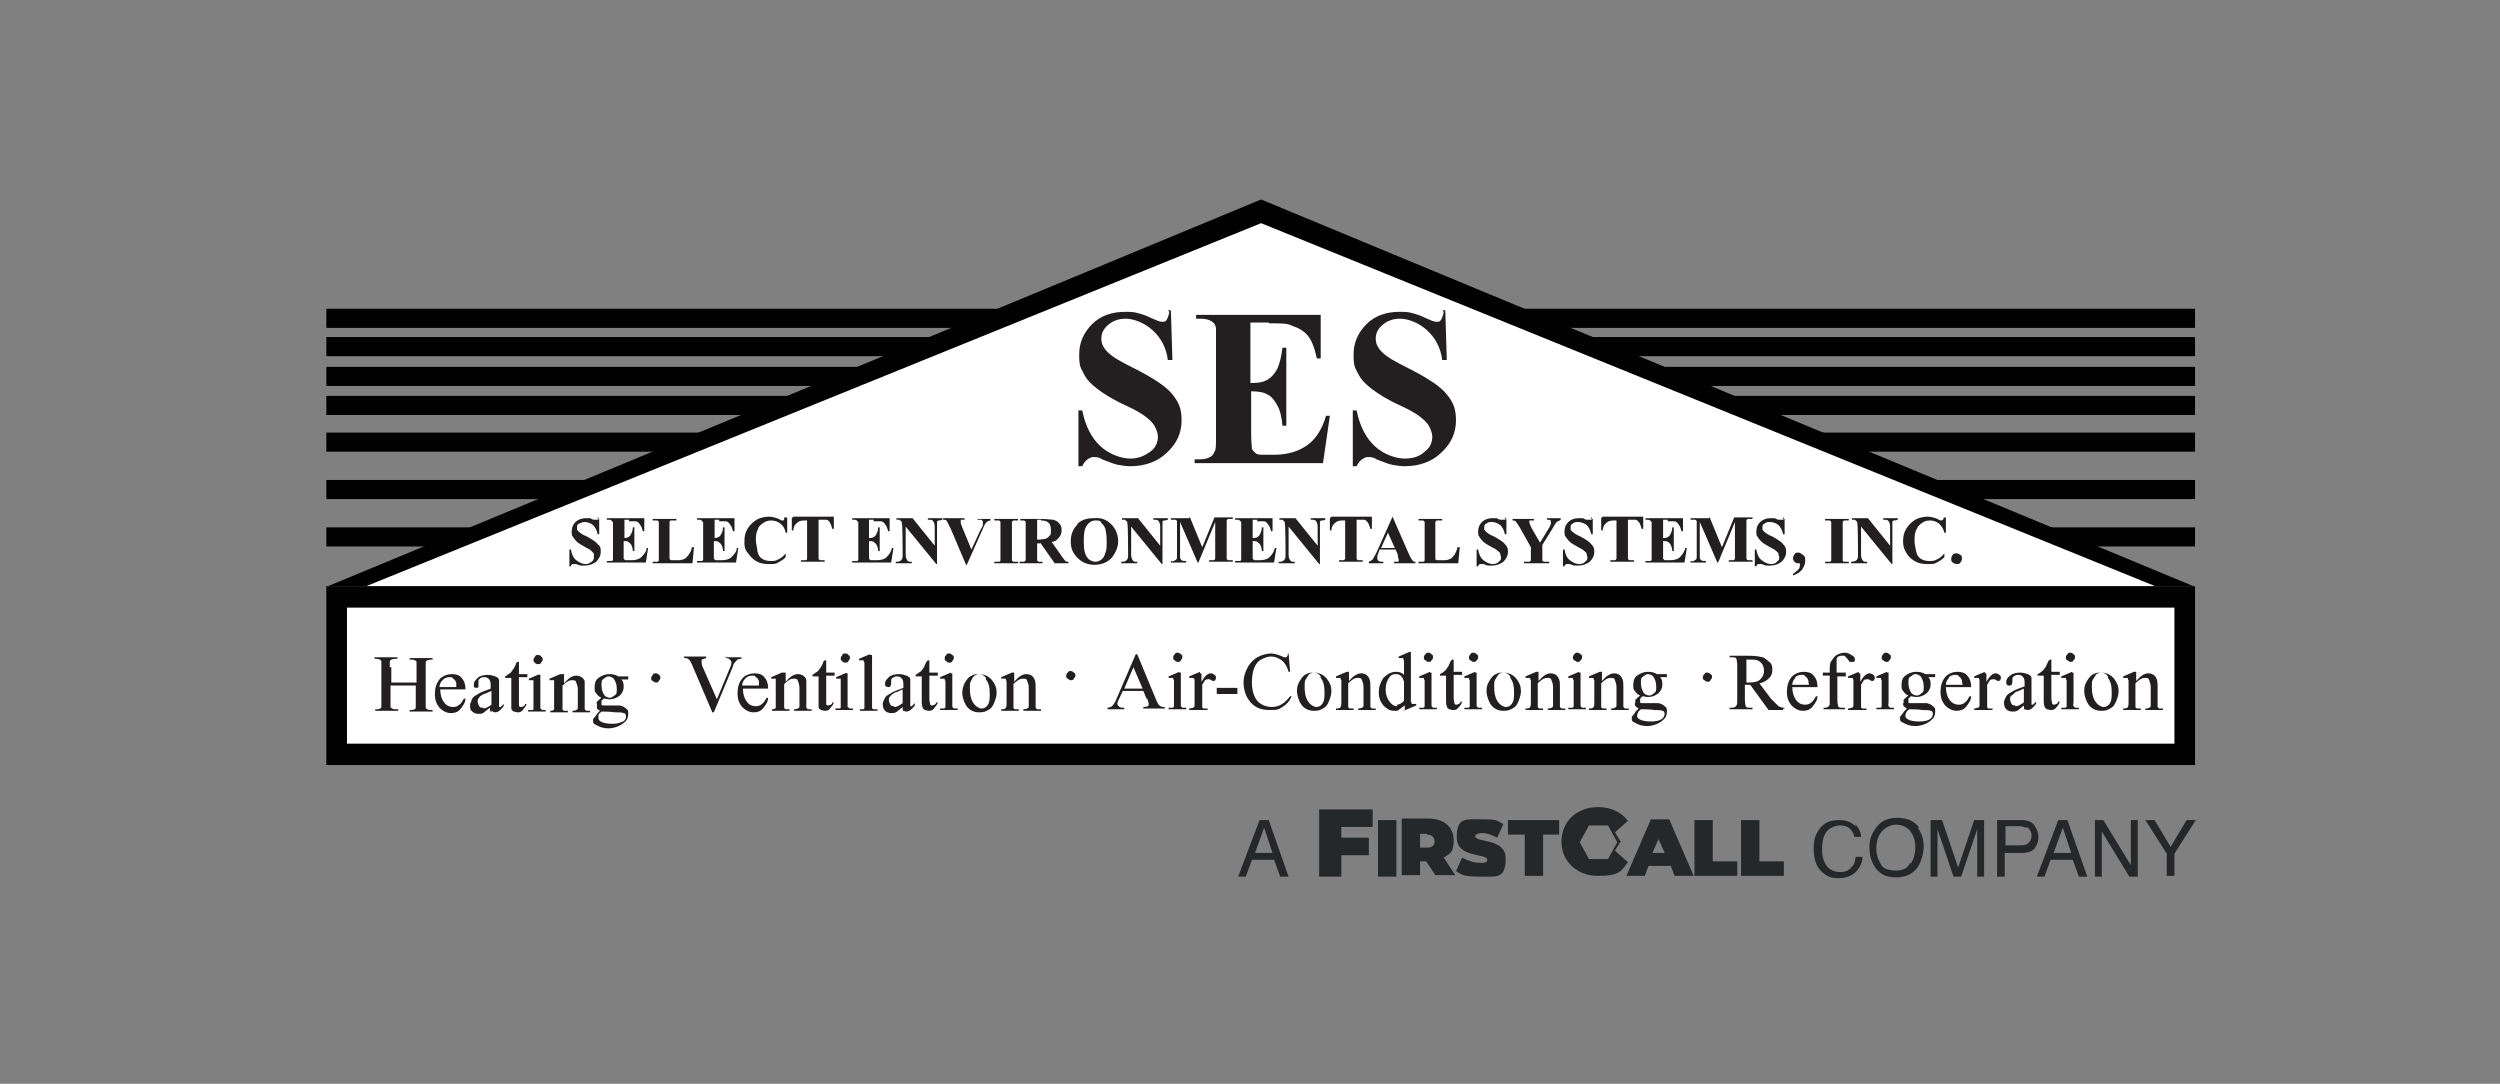
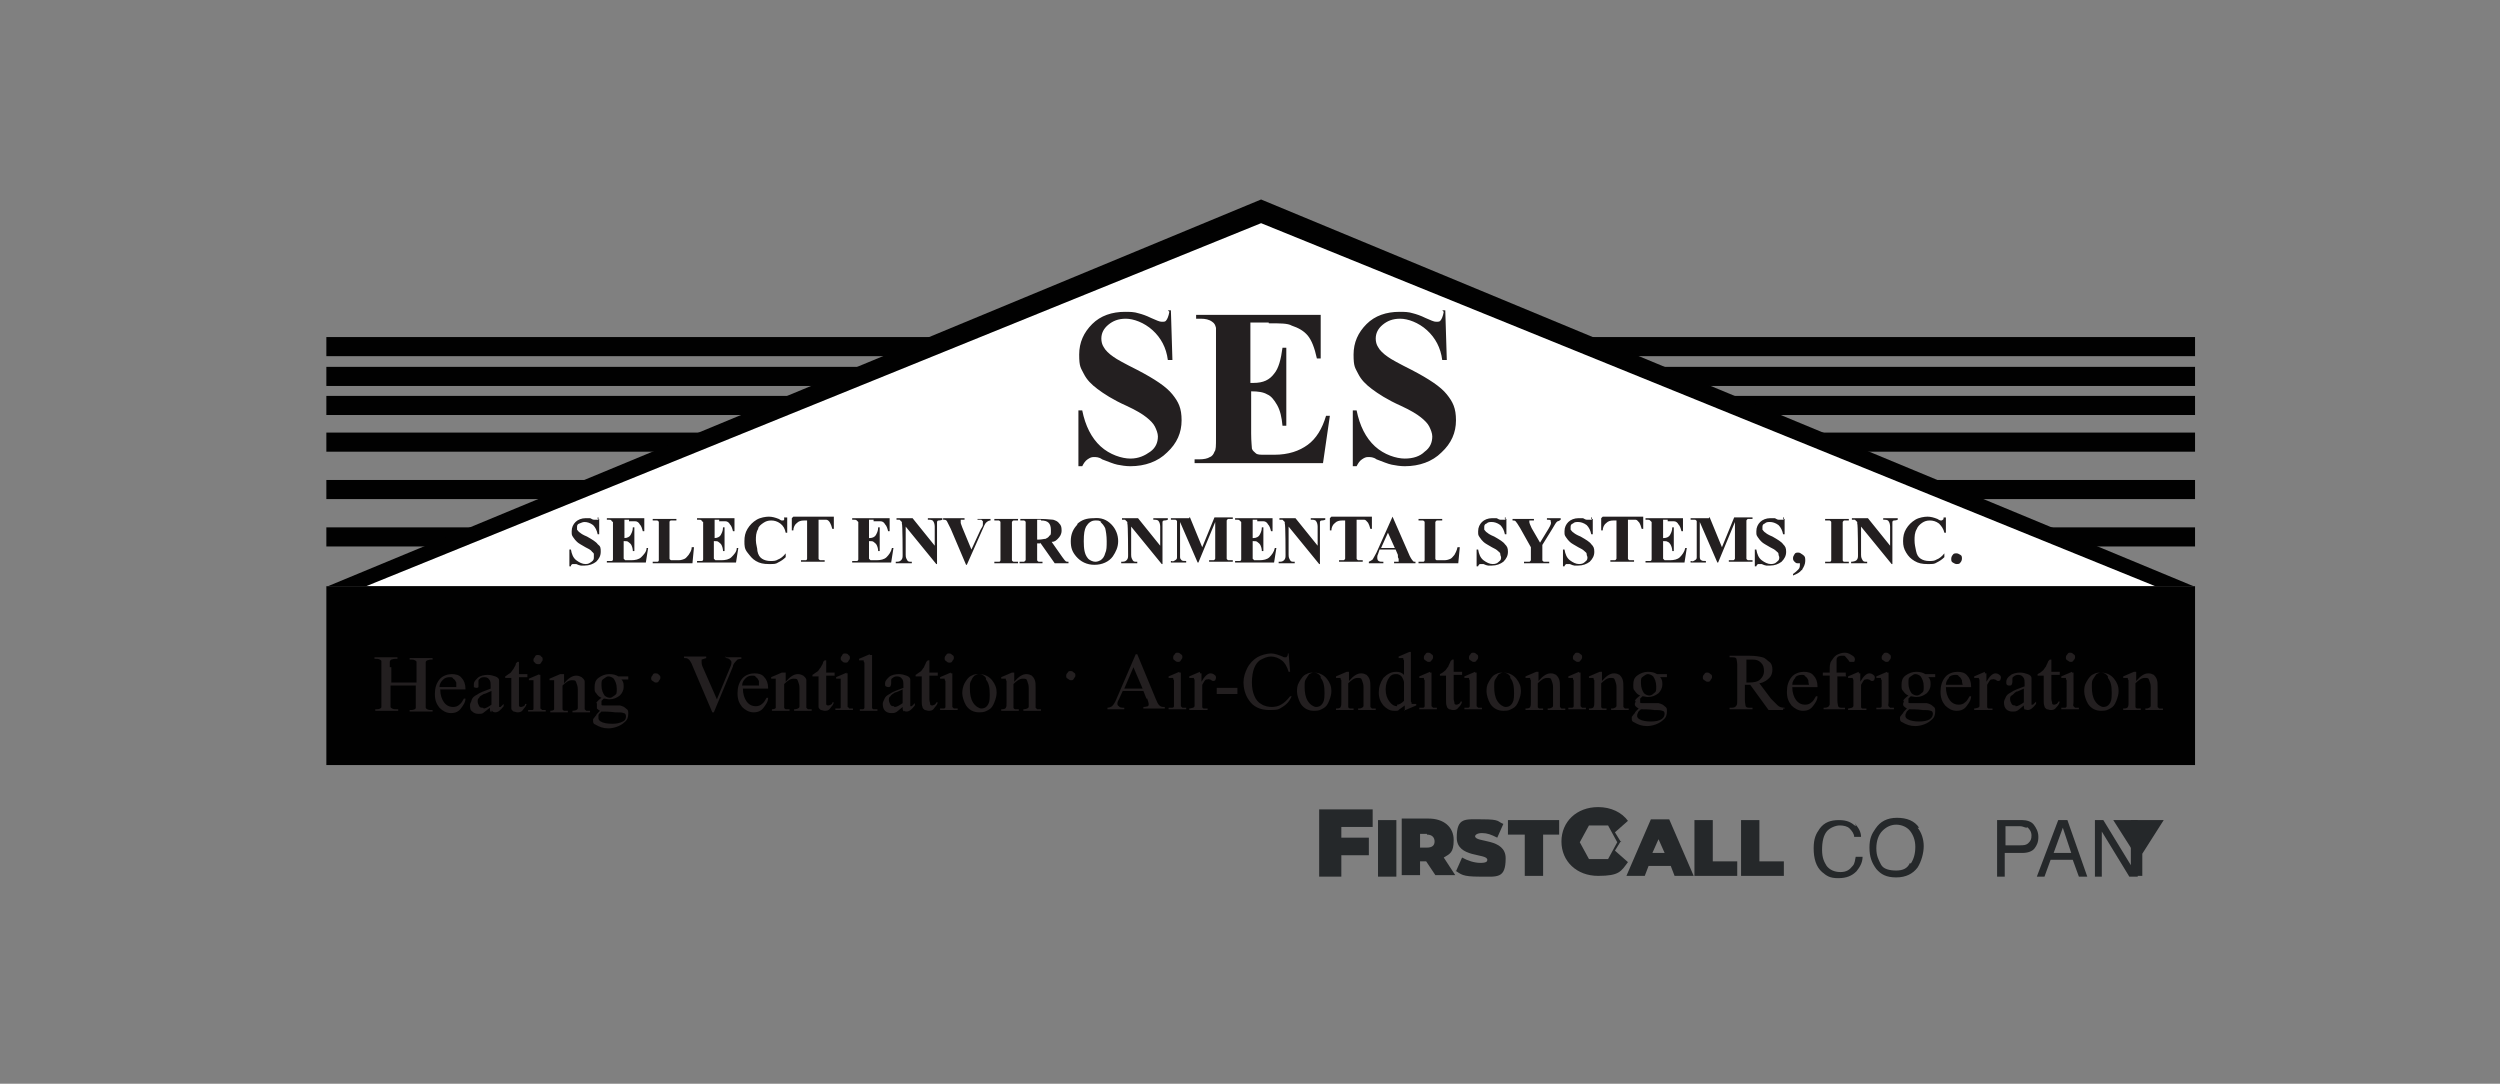
<svg xmlns="http://www.w3.org/2000/svg" id="Layer_1" version="1.1" viewBox="0 0 327.1 141.8">
  <rect x="0" y="0" width="327.1" height="141.8" fill="#808080" stroke="none" />
  <defs>
    <style>
      .st0 {
        fill: #25282a;
      }

      .st1 {
        fill: #231f20;
      }

      .st2 {
        fill: #fff;
      }

      .st3 {
        fill: #010101;
      }
    </style>
  </defs>
  <g>
-     <rect class="st3" x="42.7" y="40.4" width="244.5" height="2.5" />
    <rect class="st3" x="42.7" y="44.1" width="244.5" height="2.5" />
    <rect class="st3" x="42.7" y="48" width="244.5" height="2.5" />
    <rect class="st3" x="42.7" y="51.8" width="244.5" height="2.5" />
    <rect class="st3" x="42.7" y="62.8" width="244.5" height="2.5" />
    <rect class="st3" x="42.7" y="69" width="244.5" height="2.5" />
    <rect class="st3" x="42.7" y="56.6" width="244.5" height="2.5" />
    <polygon class="st3" points="42.9 76.7 165 26.1 287 76.7 42.9 76.7" />
    <polygon class="st2" points="47.9 76.7 165 29.2 282 76.7 47.9 76.7" />
    <rect class="st3" x="42.7" y="76.7" width="244.5" height="23.4" />
-     <rect class="st2" x="45.4" y="79.5" width="239.1" height="17.8" />
    <path class="st1" d="M188.9,40.8c-.1.6-.3,1-.4,1.1-.1.2-.3.2-.6.2s-.7-.2-1.4-.5c-.6-.3-1.2-.5-1.6-.6-.6-.2-1.2-.2-1.8-.2-1.7,0-3.2.5-4.3,1.6s-1.7,2.4-1.7,4,.2,1.7.6,2.5c.4.8,1,1.4,1.8,2s2,1.4,3.8,2.2c1.3.6,2.1,1.1,2.6,1.5s.9.8,1.1,1.2c.2.4.4.9.4,1.3,0,.8-.3,1.5-1,2-.6.6-1.5.9-2.6.9s-2.7-.5-3.9-1.6-2-2.7-2.4-4.7h-.5v7.3h.5c.2-.4.4-.7.7-.9s.5-.3.8-.3.7,0,1.1.3c.8.3,1.5.6,2,.7.5.1,1.1.2,1.7.2,1.9,0,3.6-.6,4.8-1.8,1.3-1.2,1.9-2.6,1.9-4.2s-.4-2.4-1.2-3.4-2.3-2-4.6-3.2c-1.6-.8-2.7-1.4-3.1-1.7-.6-.4-1.1-.9-1.3-1.3-.2-.3-.3-.7-.3-1.1,0-.7.3-1.3.9-1.8.6-.5,1.3-.8,2.3-.8s2.4.5,3.5,1.5,1.8,2.3,2,3.9h.6l-.2-6.5h-.4l.2.2ZM166,42.3c1.5,0,2.5,0,3,.3.9.3,1.6.7,2.1,1.3s.9,1.6,1.2,3h.5v-5.7h-16.3v.5h.6c.6,0,1.1.1,1.5.4.3.2.4.4.5.8v14.4c0,1,0,1.6-.2,1.8-.1.3-.3.6-.6.7-.3.2-.8.3-1.4.3h-.6v.5h16.8l.9-6.2h-.5c-.5,1.7-1.3,3-2.4,3.8-1.1.8-2.5,1.3-4.4,1.3h-1.2c-.6,0-1,0-1.2-.2s-.4-.3-.5-.6c0-.2-.1-.9-.1-2v-5.5c.9,0,1.6.1,2.1.4.5.2.9.7,1.3,1.4.4.7.6,1.6.7,2.7h.5v-10.2h-.5c-.2,1.5-.5,2.7-1.1,3.4-.6.8-1.4,1.2-2.7,1.2h-.4v-7.9h2.4ZM153,40.8c-.1.6-.3,1-.4,1.1-.1.2-.3.2-.6.2s-.7-.2-1.4-.5c-.6-.3-1.2-.5-1.6-.6-.6-.2-1.2-.2-1.8-.2-1.7,0-3.2.5-4.3,1.6s-1.7,2.4-1.7,4,.2,1.7.6,2.5c.4.8,1,1.4,1.8,2s2,1.4,3.8,2.2c1.3.6,2.1,1.1,2.6,1.5s.9.8,1.1,1.2c.2.4.4.9.4,1.3,0,.8-.3,1.5-1,2s-1.5.9-2.6.9-2.7-.5-3.9-1.6-2-2.7-2.4-4.7h-.5v7.3h.5c.2-.4.4-.7.7-.9s.5-.3.8-.3.7,0,1.1.3c.8.3,1.5.6,2,.7s1.1.2,1.7.2c1.9,0,3.6-.6,4.8-1.8,1.3-1.2,1.9-2.6,1.9-4.2s-.4-2.4-1.2-3.4-2.3-2-4.6-3.2c-1.6-.8-2.7-1.4-3.1-1.7-.6-.4-1.1-.9-1.3-1.3-.2-.3-.3-.7-.3-1.1,0-.7.3-1.3.9-1.8.6-.5,1.3-.8,2.3-.8s2.4.5,3.5,1.5,1.8,2.3,2,3.9h.6l-.2-6.5h-.4l.2.2Z" />
    <path class="st1" d="M255.5,72.6c-.1.1-.2.3-.2.5s0,.4.2.5.3.2.5.2.4,0,.5-.2c.1-.1.2-.3.2-.5s0-.4-.2-.5-.3-.2-.5-.2-.4,0-.5.2ZM254.3,67.7c0,.1,0,.3-.1.3,0,0-.1.1-.2.1s-.2,0-.5-.2c-.5-.2-.9-.3-1.3-.3s-1.1.1-1.6.4c-.5.3-.9.7-1.2,1.2-.3.5-.4,1-.4,1.6s.1,1,.4,1.5.6.8,1.1,1.1,1,.4,1.7.4.9,0,1.2-.2c.4-.2.7-.4,1-.7v-.5c-.3.4-.7.7-1,.8-.3.2-.6.2-1,.2s-.8-.1-1.1-.3c-.3-.2-.5-.5-.6-1s-.2-.9-.2-1.4,0-1,.3-1.5c.1-.3.4-.6.7-.8s.6-.3,1-.3.8.1,1.2.4c.3.3.6.7.7,1.2h.2v-2h-.3ZM242.3,67.8v.2h.4s.2.2.3.3v.2c.1,0,.1,4.1.1,4.1,0,.3,0,.5-.2.7-.1.1-.4.2-.7.2v.2h2.1v-.2h-.1c-.2,0-.4,0-.5-.2s-.2-.3-.2-.7v-3.7l4,4.9h.1v-5.5c0-.1.1-.2.2-.2,0,0,.3,0,.5-.1v-.2h-1.9v.2c.3,0,.6,0,.7.2.1.1.2.4.2.7v2.5l-2.9-3.6h-2.1ZM241.7,73.5h-.4c-.1,0-.2-.1-.2-.2v-5s.1-.2.2-.2h.6v-.2h-3.1v.2h.6s.2.1.2.2v5s0,.2-.2.2h-.6v.2h3.1v-.2h-.2ZM235.8,74.5c.2-.3.4-.7.4-1.1s0-.6-.3-.8-.4-.3-.6-.3-.4,0-.5.2-.2.3-.2.5,0,.3.2.5.3.2.4.2h.3c0,.4,0,.6-.2.8s-.4.4-.7.6v.2c.5-.2.9-.4,1.1-.7h.1ZM233.4,67.7c0,.2,0,.3-.1.3h-.6c-.2,0-.4-.2-.5-.2h-.6c-.5,0-1,.2-1.3.5s-.5.7-.5,1.2,0,.5.2.8.3.4.5.6.6.4,1.1.7c.4.2.6.3.8.5s.3.2.3.4.1.3.1.4c0,.2,0,.4-.3.6-.2.2-.4.3-.8.3s-.8-.2-1.2-.5-.6-.8-.7-1.4h-.2v2.2h.2c0-.1.1-.2.2-.3h.5c.2.1.5.2.6.2h.5c.6,0,1.1-.2,1.5-.5.4-.4.6-.8.6-1.3s-.1-.7-.4-1c-.2-.3-.7-.6-1.4-1-.5-.2-.8-.4-.9-.5-.2-.1-.3-.3-.4-.4v-.3c0-.2,0-.4.3-.5.2-.2.4-.2.7-.2s.7.1,1.1.4c.3.3.5.7.6,1.2h.2v-2h-.2v-.2ZM223.6,67.8h-2.4v.2h.6s.2.1.2.2v4.7c0,.1,0,.2-.1.3,0,0-.1.1-.3.2s-.2,0-.4,0h0v.2h2v-.2c-.3,0-.5,0-.6-.1-.1,0-.2-.2-.2-.4v-4.6l2.3,5.3h.1l2.2-5.3v4.8s-.1.2-.2.2h-.6v.2h3.1v-.2h-.6c0,0-.2-.1-.2-.2v-5s.1-.2.2-.2h.6v-.2h-2.4l-1.6,3.9-1.6-3.9h-.1ZM218.1,68.2h.9c.3,0,.5.2.6.4.2.2.3.5.4.9h.2v-1.7h-4.9v.2h.2c.2,0,.3,0,.4.1l.2.2v4.9s0,.2-.2.2h-.6v.2h5.1l.3-1.9h-.2c-.1.5-.4.9-.7,1.2s-.8.4-1.3.4h-.7l-.2-.2v-2.3c.3,0,.5,0,.6.1.1,0,.3.2.4.4.1.2.2.5.2.8h.2v-3.1h-.2c0,.5-.2.8-.3,1s-.4.4-.8.4h-.1v-2.4h.6v.2ZM209.5,67.8v1.6h.2c0-.4.2-.8.5-1,.2-.2.5-.3.9-.3h.4v5s-.1.2-.2.2h-.6v.2h3.1v-.2h-.6s-.2-.1-.2-.2v-5.1h1c.2,0,.3.2.5.4.1.2.2.4.3.8h.2v-1.6h-5.3l-.2.2ZM208.3,67.7c0,.2,0,.3-.1.3h-.6c-.2,0-.4-.2-.5-.2h-.6c-.5,0-1,.2-1.3.5s-.5.7-.5,1.2,0,.5.2.8.3.4.5.6.6.4,1.1.7c.4.2.6.3.8.5s.3.2.3.4.1.3.1.4c0,.2,0,.4-.3.6-.2.2-.4.3-.8.3s-.8-.2-1.2-.5-.6-.8-.7-1.4h-.2v2.2h.2c0-.1.1-.2.2-.3h.5c.2.1.5.2.6.2h.5c.6,0,1.1-.2,1.5-.5.4-.4.6-.8.6-1.3s-.1-.7-.4-1c-.2-.3-.7-.6-1.4-1-.5-.2-.8-.4-.9-.5-.2-.1-.3-.3-.4-.4v-.3c0-.2,0-.4.3-.5.2-.2.4-.2.7-.2s.7.1,1.1.4c.3.3.5.7.6,1.2h.2v-2h-.2v-.2ZM202.4,67.8v.2c.3,0,.4,0,.5.1v.2c.1.1,0,.4-.3.9l-1.1,1.8-1.1-1.9c-.2-.4-.3-.7-.3-.8v-.2h.6v-.2h-2.8v.2c.2,0,.3,0,.4.1s.3.4.6.9l1.4,2.5v1.7s-.1.2-.2.2h-.7v.2h3.3v-.2h-.7c0,0-.2-.1-.2-.2v-2l1.3-2.1c.3-.5.5-.9.7-1,.1,0,.3-.1.4-.2v-.2h-1.8,0ZM197,67.7c0,.2,0,.3-.1.3h-.6c-.2,0-.4-.2-.5-.2h-.6c-.5,0-1,.2-1.3.5s-.5.7-.5,1.2,0,.5.2.8.3.4.5.6.6.4,1.1.7c.4.2.6.3.8.5s.3.2.3.4.1.3.1.4c0,.2,0,.4-.3.6-.2.2-.4.3-.8.3s-.8-.2-1.2-.5-.6-.8-.7-1.4h-.2v2.2h.2c0-.1.1-.2.2-.3h.5c.2.1.5.2.6.2h.5c.6,0,1.1-.2,1.5-.5.4-.4.6-.8.6-1.3s-.1-.7-.4-1c-.2-.3-.7-.6-1.4-1-.5-.2-.8-.4-.9-.5-.2-.1-.3-.3-.4-.4v-.3c0-.2,0-.4.3-.5.2-.2.4-.2.7-.2s.7.1,1.1.4c.3.3.5.7.6,1.2h.2v-2h-.2v-.2ZM190.7,71.6c-.1.5-.3.8-.4,1-.2.2-.3.4-.5.5s-.5.2-.8.2h-1c-.1,0-.2-.1-.2-.2v-4.8s.1-.2.2-.2h.7v-.2h-3.1v.2h.6s.2.1.2.2v5s0,.2-.2.2h-.6v.2h5.2l.2-2.1h-.3ZM180.7,71.7l.9-2,.9,2h-1.8,0ZM182.9,72.8c0,.2.1.3.1.3v.4h-.6v.2h2.8v-.2c-.2,0-.3,0-.4-.2-.1-.1-.3-.4-.5-.9l-2.1-4.8h0l-2.1,4.7c-.2.4-.4.7-.5.9-.1.1-.3.2-.5.3v.2h1.9v-.2c-.3,0-.5,0-.6-.1-.1,0-.2-.2-.2-.4s0-.3.1-.5l.2-.6h2.1l.3.7v.2ZM174,67.8v1.6h.2c0-.4.2-.8.5-1,.2-.2.5-.3.9-.3h.4v5s-.1.2-.2.2h-.6v.2h3.1v-.2h-.6s-.2-.1-.2-.2v-5.1h1c.2,0,.3.2.5.4.1.2.2.4.3.8h.2v-1.6h-5.3l-.2.2ZM167.4,67.8v.2h.4l.3.3v.2c.1,0,.1,4.1.1,4.1,0,.3,0,.5-.2.7s-.4.2-.7.2v.2h2.1v-.2h-.1c-.2,0-.4,0-.5-.2s-.2-.3-.2-.7v-3.7l4,4.9h.1v-5.5c0-.1.1-.2.2-.2,0,0,.3,0,.5-.1v-.2h-1.9v.2c.3,0,.6,0,.7.2.1.1.2.4.2.7v2.5l-2.9-3.6h-2.1ZM164.4,68.2h.9c.3,0,.5.2.6.4.2.2.3.5.4.9h.2v-1.7h-4.9v.2h.2c.2,0,.3,0,.4.1l.2.2v4.9s0,.2-.2.2h-.6v.2h5.1l.3-1.9h-.2c-.1.5-.4.9-.7,1.2s-.8.4-1.3.4h-.7l-.2-.2v-2.3c.3,0,.5,0,.6.1s.3.2.4.4c.1.2.2.5.2.8h.2v-3.1h-.2c0,.5-.2.8-.3,1s-.4.4-.8.4h-.1v-2.4h.6v.2ZM155.6,67.8h-2.4v.2h.6s.2.1.2.2v4.7c0,.1,0,.2-.1.3,0,0-.1.1-.3.2s-.2,0-.4,0h0v.2h2v-.2c-.3,0-.5,0-.6-.1s-.2-.2-.2-.4v-4.6l2.3,5.3h.1l2.2-5.3v4.8s-.1.2-.2.2h-.6v.2h3.1v-.2h-.6s-.2-.1-.2-.2v-5s.1-.2.2-.2h.6v-.2h-2.4l-1.6,3.9-1.6-3.9h-.1ZM146.8,67.8v.2h.4l.3.3v.2c.1,0,.1,4.1.1,4.1,0,.3,0,.5-.2.7s-.4.2-.7.2v.2h2.1v-.2h-.1c-.2,0-.4,0-.5-.2s-.2-.3-.2-.7v-3.7l4,4.9h.1v-5.5c0-.1.1-.2.2-.2,0,0,.3,0,.5-.1v-.2h-1.9v.2c.3,0,.6,0,.7.2.1.1.2.4.2.7v2.5l-2.9-3.6h-2.1ZM144,68.3c.2.2.4.4.6.8.1.4.2,1,.2,1.7s0,1.2-.2,1.6c-.1.4-.3.7-.6.9-.2.1-.4.2-.7.2s-.8-.2-1-.5c-.4-.5-.5-1.2-.5-2.2s.1-1.5.3-1.9c.3-.5.7-.8,1.2-.8s.5,0,.8.2h-.1ZM141,68.6c-.6.6-.9,1.3-.9,2.2s.2,1.4.7,2c.6.7,1.4,1.1,2.4,1.1s1.9-.4,2.4-1.1c.4-.6.7-1.2.7-2s-.3-1.6-.9-2.2-1.3-.9-2.3-.8c-.9,0-1.6.2-2.2.8h.1ZM136.2,68.1c.5,0,.8.1,1,.3s.3.5.3,1,0,.6-.2.7c-.1.2-.3.3-.5.4-.2,0-.5.1-.9.1h-.2v-2.6h.5,0ZM136.1,71l1.9,2.7h1.8v-.2c-.2,0-.3,0-.4-.1,0,0-.2-.2-.4-.5l-1.4-2c.4,0,.6-.2.8-.4.3-.3.5-.6.5-1.1s-.1-.7-.3-.9c-.2-.3-.5-.4-.8-.5-.3,0-.8-.1-1.6-.1h-2.7v.2h.5s.2.1.2.2v5l-.2.2h-.6v.2h3v-.2h-.5s-.2-.1-.2-.2v-2.2h.4ZM133,73.5h-.4c0,0-.2-.1-.2-.2v-5s.1-.2.2-.2h.6v-.2h-3.1v.2h.6s.2.1.2.2v5s0,.2-.2.2h-.6v.2h3.1v-.2h-.2ZM127.9,67.8v.2h.5l.2.2v.5c0,.1-.1.3-.3.6l-1.2,2.6-1.2-2.9c-.1-.3-.2-.5-.2-.6v-.4h.5v-.2h-2.8v.2c.2,0,.4,0,.5.2s.2.4.5,1l2,4.7h.1l2-4.5c.2-.5.4-.9.5-1,.2-.2.4-.3.6-.3v-.2h-1.9.2ZM117.3,67.8v.2h.4l.3.3v.2c.1,0,.1,4.1.1,4.1,0,.3,0,.5-.2.7s-.4.2-.7.2v.2h2.1v-.2h-.1c-.2,0-.4,0-.5-.2s-.2-.3-.2-.7v-3.7l4,4.9h.1v-5.5c0-.1.1-.2.2-.2,0,0,.3,0,.5-.1v-.2h-1.9v.2c.3,0,.6,0,.7.2.1.1.2.4.2.7v2.5l-2.9-3.6h-2.1ZM114.3,68.2h.9c.3,0,.5.2.6.4.2.2.3.5.4.9h.2v-1.7h-4.9v.2h.2c.2,0,.3,0,.4.1l.2.2v4.9s0,.2-.2.2h-.6v.2h5.1l.3-1.9h-.2c-.1.5-.4.9-.7,1.2s-.8.4-1.3.4h-.8l-.2-.2v-2.3c.3,0,.5,0,.6.1s.3.2.4.4c.1.2.2.5.2.8h.2v-3.1h-.2c0,.5-.2.8-.3,1s-.4.4-.8.4h-.1v-2.4h.6v.2ZM103.6,67.8v1.6h.2c0-.4.2-.8.5-1,.2-.2.5-.3.9-.3h.4v5s0,.2-.2.2h-.6v.2h3.1v-.2h-.6c0,0-.2-.1-.2-.2v-5.1h1c.2,0,.4.2.5.4s.2.4.3.8h.2v-1.6h-5.3l-.2.2ZM102.6,67.7c0,.1,0,.3,0,.3,0,0,0,.1-.2.1s-.2,0-.5-.2c-.5-.2-.9-.3-1.3-.3s-1.1.1-1.6.4c-.5.3-.9.7-1.2,1.2-.3.5-.4,1-.4,1.6s0,1,.4,1.5.6.8,1.1,1.1,1,.4,1.7.4.9,0,1.2-.2c.4-.2.7-.4,1-.7v-.5c-.3.4-.7.7-1,.8-.3.2-.6.2-1,.2s-.8-.1-1.1-.3c-.3-.2-.5-.5-.6-1,0-.4-.2-.9-.2-1.4s0-1,.3-1.5c0-.3.4-.6.7-.8s.6-.3,1-.3.8.1,1.2.4.6.7.7,1.2h.2v-2h-.3ZM94,68.2h.9c.3,0,.5.2.6.4.2.2.3.5.4.9h.2v-1.7h-4.9v.2h.2c.2,0,.3,0,.4.1,0,0,0,.1.2.2v4.9s0,.2-.2.2h-.6v.2h5.1l.3-1.9h-.2c0,.5-.4.9-.7,1.2-.3.3-.8.4-1.3.4h-.8l-.2-.2v-2.3c.3,0,.5,0,.6.1s.3.2.4.4.2.5.2.8h.2v-3.1h-.2c0,.5-.2.8-.3,1s-.4.4-.8.4h0v-2.4h.6v.2ZM90.5,71.6c0,.5-.3.8-.4,1-.2.2-.3.4-.5.5s-.5.2-.8.2h-1c0,0-.2-.1-.2-.2v-4.8s0-.2.2-.2h.7v-.2h-3.1v.2h.6s.2.1.2.2v5s0,.2-.2.2h-.6v.2h5.2l.2-2.1h-.3ZM82.2,68.2h.9c.3,0,.5.2.6.4.2.2.3.5.4.9h.2v-1.7h-4.9v.2h.2c.2,0,.3,0,.4.1,0,0,0,.1.2.2v4.9s0,.2-.2.2h-.6v.2h5.1l.3-1.9h-.2c0,.5-.4.9-.7,1.2-.3.3-.8.4-1.3.4h-.8l-.2-.2v-2.3c.3,0,.5,0,.6.1s.3.2.4.4.2.5.2.8h.2v-3.1h-.2c0,.5-.2.8-.3,1s-.4.4-.8.4h0v-2.4h.6v.2ZM78.3,67.7c0,.2,0,.3,0,.3h-.6c-.2,0-.4-.2-.5-.2h-.6c-.5,0-1,.2-1.3.5s-.5.7-.5,1.2,0,.5.2.8.3.4.5.6.6.4,1.1.7c.4.2.6.3.8.5,0,.1.3.2.3.4s0,.3,0,.4c0,.2,0,.4-.3.6s-.4.3-.8.3-.8-.2-1.2-.5c-.4-.3-.6-.8-.7-1.4h-.2v2.2h.2c0-.1,0-.2.2-.3h.5c.2.1.5.2.6.2h.5c.6,0,1.1-.2,1.5-.5.4-.4.6-.8.6-1.3s0-.7-.4-1c-.2-.3-.7-.6-1.4-1-.5-.2-.8-.4-.9-.5-.2-.1-.3-.3-.4-.4v-.3c0-.2,0-.4.3-.5s.4-.2.7-.2.7.1,1.1.4c.3.3.5.7.6,1.2h.2v-2h-.2v-.2Z" />
    <path class="st1" d="M80.5,93.2c.5,0,.9,0,1.1.1.2,0,.3.2.3.4s0,.5-.4.7-.8.3-1.4.3-1.2-.1-1.5-.3c-.2-.1-.3-.3-.3-.4s0-.3,0-.4c0-.2.2-.3.4-.5.4,0,1,0,1.8.1h0ZM80.3,88.8c.2.3.4.7.4,1.3s0,.7-.3.9-.4.3-.6.3-.5-.1-.7-.3c-.2-.3-.4-.7-.4-1.3s0-.7.3-.9.4-.3.6-.3.5.1.7.3ZM78.1,92c0,.2,0,.3,0,.4s0,.2,0,.3c0,0,.2.2.4.3-.3.3-.5.5-.5.6-.2.2-.3.4-.4.5v.2c0,.2,0,.4.3.5.5.3,1,.5,1.7.5s1.6-.3,2.1-.8c.4-.3.5-.7.5-1.1s0-.5-.3-.7c-.2-.2-.4-.3-.8-.4h-2.1c-.2,0-.3,0-.3-.1v-.5l.3-.3c.2,0,.5.1.7.1.6,0,1-.2,1.4-.5.3-.3.5-.7.5-1.1s0-.7-.3-1h.9v-.4h-1.3c-.3-.2-.7-.3-1.2-.3s-1,.2-1.4.5-.5.7-.5,1.2,0,.6.2.8c.2.3.4.5.7.6-.4.3-.6.5-.7.7h.1ZM73.5,88.2h-.2l-1.4.6v.2h.6c0,.1,0,.2,0,.3v2.8c0,.3,0,.6,0,.7,0,.1-.2.2-.5.2h0v.2h2.3v-.2h-.5s-.2-.1-.2-.2v-3.1c.4-.4.8-.7,1.2-.7s.5,0,.6.3.2.5.2.9v2.4c0,.1,0,.2-.2.3,0,0-.2.1-.5.1h0v.2h2.3v-.2h-.5l-.2-.2v-2.6c0-.4,0-.7,0-1s-.3-.5-.4-.6c-.2-.1-.4-.2-.7-.2-.5,0-1,.3-1.6,1v-1.2ZM70.6,88.2l-1.4.6v.2h.6c0,.1,0,.2,0,.3v3.4c0,.1,0,.2-.2.2h-.5v.2h2.3v-.2h-.5s0-.1-.2-.2v-4.4h-.2ZM70,85.9c0,.1-.2.2-.2.4s0,.3.2.4c0,.1.2.2.4.2s.3,0,.4-.2.2-.2.2-.4,0-.3-.2-.4c0-.1-.2-.2-.4-.2s-.3,0-.4.2ZM67.5,86.8c0,.3-.3.6-.3.7-.2.2-.3.5-.5.6s-.4.3-.6.4v.2h.8v3.2c0,.3,0,.6,0,.8,0,.2.2.3.3.4.2,0,.3.1.5.1s.5,0,.7-.3.4-.4.5-.8h-.2c0,.1,0,.2-.2.3,0,0-.2.1-.3.1s-.3,0-.3-.2,0-.3,0-.6v-3.1h1.1v-.4h-1.1v-1.6h-.2l-.2.2ZM63.2,92.6c-.2,0-.4,0-.5-.2s-.2-.4-.2-.6,0-.4.2-.5c0-.2.3-.3.6-.5.2,0,.5-.2,1-.4v1.8c-.4.3-.8.5-1,.5h0ZM64.4,93c0,.1.2.2.4.2.4,0,.7-.3,1.1-.8v-.3c-.2.2-.3.3-.4.4h-.2v-3.5c0-.2-.2-.4-.5-.5s-.6-.2-1-.2-1,.1-1.3.4-.5.5-.5.8,0,.3,0,.4c0,0,.2.1.3.1s.2,0,.3-.1c0,0,0-.2,0-.4v-.3c0-.2,0-.3.2-.4,0-.1.3-.2.5-.2s.5,0,.7.3c.2.2.2.5.2,1v.2c-.8.3-1.4.5-1.8.8-.4.2-.6.4-.7.7,0,.2-.2.4-.2.6,0,.4,0,.7.3.9.2.2.5.3.8.3s.4,0,.6-.1c0,0,.4-.3.9-.7,0,.3,0,.5.2.6v-.2ZM58,88.9c.2-.2.5-.3.8-.3s.4,0,.5.2c.2.1.3.3.4.5,0,.1,0,.3,0,.6h-2.2c0-.4.2-.7.4-.9h0ZM60.9,90.1c0-.6-.2-1.1-.5-1.4-.3-.4-.8-.5-1.3-.5s-1.2.2-1.6.7-.6,1.1-.6,1.9.2,1.3.6,1.8c.4.4.9.7,1.5.7s1-.2,1.3-.6c.3-.4.6-.8.6-1.3h-.2c-.2.3-.3.6-.6.8-.2.2-.5.3-.8.3-.5,0-.9-.2-1.2-.6-.3-.4-.5-1-.5-1.7h3.3,0ZM51,87.3v-.7c0,0,0-.2.2-.3,0,0,.3-.1.5-.1h.3v-.2h-3v.2h.2c.2,0,.3,0,.5.1,0,0,.2.1.2.2v5.2c0,.4,0,.7,0,.8,0,.2-.3.3-.6.3h-.2v.2h3v-.2h-.3c-.2,0-.3,0-.5-.1,0,0-.2-.1-.2-.2v-2.8h3.3v2.1c0,.4,0,.7,0,.8,0,.2-.3.3-.6.3h-.2v.2h3v-.2h-.2c-.2,0-.3,0-.5-.1,0,0-.2-.1-.2-.2v-5.9c0-.1,0-.2.2-.3,0,0,.3-.1.5-.1h.2v-.2h-3v.2h.2c.2,0,.3,0,.5.1,0,0,.2.1.2.2v2.7h-3.3v-2Z" />
    <path class="st1" d="M132.6,88h-.2l-1.4.6v.2h.6c0,.1,0,.2.1.3v2.8c0,.3,0,.6-.1.7,0,.1-.2.2-.5.2h-.1v.2h2.3v-.2h-.5s-.2-.1-.2-.2v-3.1c.4-.4.8-.7,1.2-.7s.5,0,.6.3.2.5.2.9v2.4c0,.1,0,.2-.2.3,0,0-.2.1-.5.1h0v.2h2.3v-.2h-.5l-.2-.2v-2.6c0-.4,0-.7-.1-1s-.3-.5-.4-.6c-.2-.1-.4-.2-.7-.2-.5,0-1,.3-1.6,1v-1.2ZM129,88.9c.4.5.5,1.1.5,2s-.1,1.1-.3,1.4-.5.4-.8.4-.8-.3-1.1-.8-.4-1.1-.4-1.8,0-.8.2-1.1c.1-.3.3-.5.4-.6.2-.1.4-.2.6-.2.4,0,.7.2.9.5v.2ZM127.1,88.4c-.4.2-.6.5-.9,1-.2.4-.3.9-.3,1.3s.2,1.1.5,1.6c.4.6,1,.9,1.7.9s.8-.1,1.2-.3.6-.5.8-1,.3-.9.3-1.3c0-.6-.2-1.1-.6-1.6-.4-.5-1-.8-1.7-.8s-.8.1-1.1.3h.1ZM124.4,88l-1.4.6v.2h.6c0,.1,0,.2.1.3v3.4c0,.1-.1.2-.2.2h-.5v.2h2.3v-.2h-.5l-.2-.2v-4.4h-.2ZM123.8,85.7c-.1.1-.2.2-.2.4s0,.3.2.4c.1.1.2.2.4.2s.3,0,.4-.2.2-.2.2-.4,0-.3-.2-.4c-.1-.1-.2-.2-.4-.2s-.3,0-.4.2ZM121.2,86.6c-.1.3-.3.6-.3.7-.2.2-.3.5-.5.6s-.4.3-.6.4v.2h.8v3.2c0,.3,0,.6.1.8,0,.2.2.3.3.4.2,0,.3.1.5.1s.5,0,.7-.3.4-.4.5-.8h-.2c0,.1-.1.2-.2.3-.1,0-.2.1-.3.1s-.3,0-.3-.2-.1-.3-.1-.6v-3.1h1.1v-.4h-1.1v-1.6h-.2l-.2.2ZM117,92.4c-.2,0-.4,0-.5-.2s-.2-.4-.2-.6,0-.4.2-.5c.1-.2.3-.3.6-.5.2,0,.5-.2,1-.4v1.8c-.4.3-.8.5-1,.5h-.1ZM118.2,92.9c.1.1.2.2.4.2.4,0,.7-.3,1.1-.8v-.3l-.4.4h-.2v-3.5c0-.2-.2-.4-.5-.5s-.6-.2-1-.2-1,.1-1.3.4-.5.5-.5.8,0,.3.1.4c0,0,.2.1.3.1s.2,0,.3-.1c0,0,.1-.2.1-.4v-.3c0-.2,0-.3.2-.4.1-.1.3-.2.5-.2s.5,0,.7.3c.2.2.2.5.2,1v.2c-.8.3-1.4.5-1.8.8-.4.2-.6.4-.7.7-.1.2-.2.4-.2.6,0,.4.1.7.3.9s.5.3.8.3.4,0,.6-.1c.1,0,.4-.3.9-.7,0,.3,0,.5.2.6v-.2ZM113.8,85.6l-1.4.6v.2h.6c0,.1,0,.2.1.3v5.9c0,.1-.1.2-.2.2h-.4v.2h2.3v-.2h-.5c-.1,0-.2-.1-.2-.2v-6.9h-.3ZM110.8,88l-1.4.6v.2h.6c0,.1,0,.2,0,.3v3.4c0,.1,0,.2-.2.2h-.5v.2h2.3v-.2h-.5s0-.1-.2-.2v-4.4h-.2ZM110.2,85.7c0,.1-.2.2-.2.4s0,.3.2.4c0,.1.2.2.4.2s.3,0,.4-.2.2-.2.2-.4,0-.3-.2-.4c0-.1-.2-.2-.4-.2s-.3,0-.4.2ZM107.7,86.6c0,.3-.3.6-.3.7-.2.2-.3.5-.5.6s-.4.3-.6.4v.2h.8v3.2c0,.3,0,.6,0,.8,0,.2.2.3.3.4.2,0,.3.1.5.1s.5,0,.7-.3.4-.4.5-.8h-.2c0,.1,0,.2-.2.3,0,0-.2.1-.3.1s-.3,0-.3-.2,0-.3,0-.6v-3.1h1.1v-.4h-1.1v-1.6h-.2l-.2.2ZM102.5,88h-.2l-1.4.6v.2h.6c0,.1,0,.2,0,.3v2.8c0,.3,0,.6,0,.7,0,.1-.2.2-.5.2h0v.2h2.3v-.2h-.5s-.2-.1-.2-.2v-3.1c.4-.4.8-.7,1.2-.7s.5,0,.6.3.2.5.2.9v2.4c0,.1,0,.2-.2.3,0,0-.2.1-.5.1h0v.2h2.3v-.2h-.5l-.2-.2v-2.6c0-.4,0-.7,0-1s-.3-.5-.4-.6c-.2-.1-.4-.2-.7-.2-.5,0-1,.3-1.6,1v-1.2ZM97.6,88.7c.2-.2.5-.3.8-.3s.4,0,.5.2c.2.1.3.3.4.5,0,.1,0,.3,0,.6h-2.2c0-.4.2-.7.4-.9h0ZM100.5,90c0-.6-.2-1.1-.5-1.4-.3-.4-.8-.5-1.3-.5s-1.2.2-1.6.7-.6,1.1-.6,1.9.2,1.3.6,1.8c.4.4.9.7,1.5.7s1-.2,1.3-.6c.3-.4.6-.8.6-1.3h-.2c-.2.3-.3.6-.6.8-.2.2-.5.3-.8.3-.5,0-.9-.2-1.2-.6-.3-.4-.5-1-.5-1.7h3.3,0ZM95,85.9v.2h0c.2,0,.4.1.5.2,0,0,.2.2.2.3,0,.2,0,.4-.2.8l-1.7,4.1-1.8-4.1c-.2-.4-.2-.6-.2-.8s0-.2,0-.3c0,0,.3-.1.6-.2v-.2h-2.9v.2c.2,0,.4,0,.5.1,0,0,.2.1.3.3,0,0,.2.3.3.6l2.6,6.1h.2l2.5-6c0-.3.3-.6.5-.8,0-.1.3-.2.6-.2v-.2h-2.2,0Z" />
    <path class="st1" d="M216.4,92.9c.5,0,.9,0,1.1.1.2,0,.3.2.3.4s-.1.5-.4.7c-.3.2-.8.3-1.4.3s-1.2-.1-1.5-.3c-.2-.1-.3-.3-.3-.4s0-.3.1-.4c0-.2.2-.3.4-.5.4,0,1,0,1.8.1h-.1ZM216.3,88.5c.2.3.4.7.4,1.3s0,.7-.3.9c-.2.2-.4.3-.6.3s-.5-.1-.7-.3c-.2-.3-.4-.7-.4-1.3s0-.7.3-.9.4-.3.6-.3.5.1.7.3ZM214,91.7c0,.2-.1.3-.1.4s0,.2.1.3.2.2.4.3c-.3.3-.5.5-.5.6-.2.2-.3.4-.4.5v.2c0,.2,0,.4.3.5.5.3,1,.5,1.7.5s1.6-.3,2.1-.8c.4-.3.5-.7.5-1.1s0-.5-.3-.7c-.2-.2-.4-.3-.8-.4h-2.1c-.2,0-.3,0-.3-.1v-.5l.3-.3c.2,0,.5.1.7.1.6,0,1-.2,1.4-.5.3-.3.5-.7.5-1.1s0-.7-.3-1h.9v-.4h-1.3c-.3-.2-.7-.3-1.2-.3s-1,.2-1.4.5-.5.7-.5,1.2,0,.6.2.8c.2.3.4.5.7.6-.4.3-.6.5-.7.7h0ZM209.5,87.9h-.2l-1.4.6v.2h.6c0,.1,0,.2.1.3v2.8c0,.3,0,.6-.1.7,0,.1-.2.2-.5.2h-.1v.2h2.3v-.2h-.5s-.2-.1-.2-.2v-3.1c.4-.4.8-.7,1.2-.7s.5,0,.6.3.2.5.2.9v2.4c0,.1,0,.2-.2.3s-.2.1-.5.1h0v.2h2.3v-.2h-.5l-.2-.2v-2.6c0-.4,0-.7-.1-1s-.3-.5-.4-.6c-.2-.1-.4-.2-.7-.2-.5,0-1,.3-1.6,1v-1.2ZM206.6,87.9l-1.4.6v.2h.6c0,.1,0,.2.1.3v3.4c0,.1-.1.2-.2.2h-.5v.2h2.3v-.2h-.5l-.2-.2c0,0,0-.3,0-.6v-3.8h-.2ZM206,85.6c-.1.1-.2.2-.2.4s0,.3.2.4.2.2.4.2.3,0,.4-.2c.1-.1.2-.2.2-.4s0-.3-.2-.4c-.1-.1-.2-.2-.4-.2s-.3,0-.4.2ZM201.2,87.9h-.2l-1.4.6v.2h.6c0,.1,0,.2.1.3v2.8c0,.3,0,.6-.1.7,0,.1-.2.2-.5.2h-.1v.2h2.3v-.2h-.5s-.2-.1-.2-.2v-3.1c.4-.4.8-.7,1.2-.7s.5,0,.6.3.2.5.2.9v2.4c0,.1,0,.2-.2.3s-.2.1-.5.1h0v.2h2.3v-.2h-.5l-.2-.2v-2.6c0-.4,0-.7-.1-1s-.3-.5-.4-.6c-.2-.1-.4-.2-.7-.2-.5,0-1,.3-1.6,1v-1.2ZM197.6,88.7c.4.5.5,1.1.5,2s-.1,1.1-.3,1.4-.5.4-.8.4-.8-.3-1.1-.8-.4-1.1-.4-1.8,0-.8.2-1.1.3-.5.4-.6c.2-.1.4-.2.6-.2.4,0,.7.2.9.5v.2ZM195.7,88.2c-.4.2-.6.5-.9,1s-.3.9-.3,1.3.2,1.1.5,1.6c.4.6,1,.9,1.7.9s.8-.1,1.2-.3.6-.5.8-1,.3-.9.3-1.3c0-.6-.2-1.1-.6-1.6-.4-.5-1-.8-1.7-.8s-.8.1-1.1.3h.1ZM193,87.9l-1.4.6v.2h.6c0,.1,0,.2.1.3v3.4c0,.1-.1.2-.2.2h-.5v.2h2.3v-.2h-.5l-.2-.2c0,0,0-.3,0-.6v-3.8h-.2ZM192.4,85.6c-.1.1-.2.2-.2.4s0,.3.2.4.2.2.4.2.3,0,.4-.2c.1-.1.2-.2.2-.4s0-.3-.2-.4c-.1-.1-.2-.2-.4-.2s-.3,0-.4.2ZM189.8,86.5c-.1.3-.3.6-.3.7-.2.2-.3.5-.5.6-.2.2-.4.3-.6.4v.2h.8v3.2c0,.3,0,.6.1.8,0,.2.2.3.3.4.2,0,.3.1.5.1s.5,0,.7-.3c.2-.2.4-.4.5-.8h-.2c0,.1-.1.2-.2.3-.1,0-.2.1-.3.1s-.3,0-.3-.2-.1-.3-.1-.6v-3.1h1.1v-.4h-1.1v-1.6h-.2l-.2.2ZM187.1,87.9l-1.4.6v.2h.6c0,.1,0,.2.1.3v3.4c0,.1-.1.2-.2.2h-.5v.2h2.3v-.2h-.5l-.2-.2c0,0,0-.3,0-.6v-3.8h-.2ZM186.5,85.6c-.1.1-.2.2-.2.4s0,.3.2.4.2.2.4.2.3,0,.4-.2c.1-.1.2-.2.2-.4s0-.3-.2-.4c-.1-.1-.2-.2-.4-.2s-.3,0-.4.2ZM182.8,92.4c-.4,0-.7-.2-1-.6-.3-.4-.5-.9-.5-1.6s.2-1.2.5-1.6c.2-.3.5-.4.8-.4s.3,0,.5.1.3.2.4.4.2.4.2.6v2.4c-.3.3-.6.5-.9.5v.2ZM183.7,92.9h.2l1.4-.6v-.2h-.6c0-.1,0-.2-.1-.3v-6.5h-.2l-1.4.6v.2h.6c0,.1,0,.2.1.3v1.9c-.3-.3-.6-.4-1-.4-.7,0-1.2.3-1.7.8-.4.6-.6,1.2-.6,1.9s.2,1.2.6,1.7c.4.4.8.7,1.4.7s.5,0,.7-.2c.2-.1.4-.3.7-.5v.7h0ZM176.4,87.9h-.2l-1.4.6v.2h.6c0,.1,0,.2.1.3v2.8c0,.3,0,.6-.1.7,0,.1-.2.2-.5.2h-.1v.2h2.3v-.2h-.5s-.2-.1-.2-.2v-3.1c.4-.4.8-.7,1.2-.7s.5,0,.6.3.2.5.2.9v2.4c0,.1,0,.2-.2.3s-.2.1-.5.1h0v.2h2.3v-.2h-.5l-.2-.2v-2.6c0-.4,0-.7-.1-1s-.3-.5-.4-.6c-.2-.1-.4-.2-.7-.2-.5,0-1,.3-1.6,1v-1.2ZM172.8,88.7c.4.5.5,1.1.5,2s-.1,1.1-.3,1.4-.5.4-.8.4-.8-.3-1.1-.8-.4-1.1-.4-1.8,0-.8.2-1.1.3-.5.4-.6c.2-.1.4-.2.6-.2.4,0,.7.2.9.5v.2ZM170.9,88.2c-.4.2-.6.5-.9,1s-.3.9-.3,1.3.2,1.1.5,1.6c.4.6,1,.9,1.7.9s.8-.1,1.2-.3.6-.5.8-1,.3-.9.3-1.3c0-.6-.2-1.1-.6-1.6-.4-.5-1-.8-1.7-.8s-.8.1-1.1.3h.1ZM168.5,85.6c0,.2-.1.3-.2.4h-.2s-.2,0-.3-.1c-.5-.2-1-.4-1.5-.4s-1.3.2-1.8.5-1,.8-1.3,1.4-.5,1.2-.5,1.9.2,1.6.7,2.3c.6.9,1.5,1.3,2.7,1.3s1.2-.1,1.7-.4c.5-.3.9-.7,1.2-1.4h-.2c-.4.5-.8.9-1.2,1.1-.3.2-.8.3-1.2.3s-1-.1-1.4-.4c-.4-.2-.7-.6-.9-1.1s-.3-1-.3-1.7.1-1.4.3-1.9.5-.9.9-1.1c.4-.2.8-.4,1.3-.4s1,.2,1.4.5.7.8.9,1.5h.2l-.2-2.4h-.2.1ZM159.2,90.8h2.7v-.8h-2.7v.8ZM157,87.9l-1.4.6v.2h.6c0,.1.1.2.1.3v3.3c0,.1,0,.2-.2.3-.1,0-.3.1-.5.1v.2h2.4v-.2h-.5c-.1,0-.2-.1-.2-.2v-2.9c.2-.3.3-.6.5-.7h.2c0-.1.2,0,.3,0s.3.2.4.2.2,0,.3-.1c0,0,.1-.2.1-.3s0-.3-.2-.4c-.1-.1-.3-.2-.5-.2-.4,0-.8.4-1.2,1.1v-1.1h-.2v-.2ZM154.3,87.9l-1.4.6v.2h.6c0,.1,0,.2.1.3v3.4c0,.1-.1.2-.2.2h-.5v.2h2.3v-.2h-.5l-.2-.2v-4.4h-.2ZM153.7,85.6c-.1.1-.2.2-.2.4s0,.3.2.4c.1.1.2.2.4.2s.3,0,.4-.2.2-.2.2-.4,0-.3-.2-.4c-.1-.1-.2-.2-.4-.2s-.3,0-.4.2ZM147.1,90.1l1.2-2.8,1.2,2.8h-2.4ZM150.1,91.4c.1.3.2.6.2.7s0,.2-.1.3c0,0-.3.1-.6.1v.2h2.8v-.2c-.3,0-.5,0-.7-.2s-.3-.4-.5-.9l-2.4-5.8h-.2l-2.5,5.8c-.2.5-.4.8-.6,1,0,0-.3.2-.6.2v.2h2.2v-.2c-.3,0-.6,0-.7-.2-.1,0-.2-.2-.2-.3s0-.3.2-.6l.5-1.1h2.7l.4,1h.1Z" />
    <path class="st1" d="M279.4,87.9h-.2l-1.4.6v.2h.6c0,.1,0,.2.1.3v2.8c0,.3,0,.6-.1.7,0,.1-.2.2-.5.2h-.1v.2h2.3v-.2h-.5s-.2-.1-.2-.2v-3.1c.4-.4.8-.7,1.2-.7s.5,0,.6.3.2.5.2.9v2.4c0,.1,0,.2-.2.3s-.2.1-.5.1h0v.2h2.3v-.2h-.5l-.2-.2v-2.6c0-.4,0-.7-.1-1s-.3-.5-.4-.6c-.2-.1-.4-.2-.7-.2-.5,0-1,.3-1.6,1v-1.2ZM275.8,88.7c.4.5.5,1.1.5,2s-.1,1.1-.3,1.4-.5.4-.8.4-.8-.3-1.1-.8c-.3-.5-.4-1.1-.4-1.8s0-.8.2-1.1.3-.5.4-.6c.2-.1.4-.2.6-.2.4,0,.7.2.9.5v.2ZM273.9,88.2c-.4.2-.6.5-.9,1s-.3.9-.3,1.3.2,1.1.5,1.6c.4.6,1,.9,1.7.9s.8-.1,1.2-.3c.4-.2.6-.5.8-1s.3-.9.3-1.3c0-.6-.2-1.1-.6-1.6s-1-.8-1.7-.8-.8.1-1.1.3h.1ZM271.1,87.9l-1.4.6v.2h.6c0,.1,0,.2.1.3v3.4c0,.1-.1.2-.2.2h-.5v.2h2.3v-.2h-.5s-.1-.1-.2-.2,0-.3,0-.6v-3.8h-.2,0ZM270.5,85.6c-.1.1-.2.2-.2.4s0,.3.2.4.2.2.4.2.3,0,.4-.2c.1-.1.2-.2.2-.4s0-.3-.2-.4c-.1-.1-.2-.2-.4-.2s-.3,0-.4.2ZM268,86.5c-.1.3-.3.6-.3.7-.2.2-.3.5-.5.6-.2.2-.4.3-.6.4v.2h.8v3.2c0,.3,0,.6.1.8,0,.2.2.3.3.4.2,0,.3.1.5.1s.5,0,.7-.3c.2-.2.4-.4.5-.8h-.2c0,.1-.1.2-.2.3-.1,0-.2.1-.3.1s-.3,0-.3-.2-.1-.3-.1-.6v-3.1h1.1v-.4h-1.1v-1.6h-.2l-.2.2ZM263.7,92.3c-.2,0-.4,0-.5-.2s-.2-.4-.2-.6,0-.4.2-.5.3-.3.6-.5c.2,0,.5-.2,1-.4v1.8c-.4.3-.8.5-1,.5h-.1ZM264.9,92.7c.1.1.2.2.4.2.4,0,.7-.3,1.1-.8v-.3c-.2.2-.3.3-.4.4h-.2v-3.5c0-.2-.2-.4-.5-.5s-.6-.2-1-.2-1,.1-1.3.4c-.3.2-.5.5-.5.8s0,.3.1.4.2.1.3.1.2,0,.3-.1c0,0,.1-.2.1-.4v-.3c0-.2,0-.3.2-.4.1-.1.3-.2.5-.2s.5,0,.7.3c.2.2.2.5.2,1v.2c-.8.3-1.4.5-1.8.8-.4.2-.6.4-.7.7-.1.2-.2.4-.2.6,0,.4.1.7.3.9s.5.3.8.3.4,0,.6-.1c.1,0,.4-.3.9-.7,0,.3,0,.5.2.6v-.2ZM259.7,87.9l-1.4.6v.2h.6c0,.1.1.2.1.3v3.3c0,.1,0,.2-.2.3-.1,0-.3.1-.5.1v.2h2.4v-.2h-.5c-.1,0-.2-.1-.2-.2v-2.9c.2-.3.3-.6.5-.7h.2c0-.1.2,0,.3,0s.3.2.4.2.2,0,.3-.1c0,0,.1-.2.1-.3s0-.3-.2-.4c-.1-.1-.3-.2-.5-.2-.4,0-.8.4-1.2,1.1v-1.1h-.2v-.2ZM255,88.6c.2-.2.5-.3.8-.3s.4,0,.5.2c.2.1.3.3.4.5,0,.1,0,.3.1.6h-2.2c0-.4.2-.7.4-.9h0ZM257.9,89.8c0-.6-.2-1.1-.5-1.4-.3-.4-.8-.5-1.3-.5s-1.2.2-1.6.7-.6,1.1-.6,1.9.2,1.3.6,1.8c.4.4.9.7,1.5.7s1-.2,1.3-.6c.3-.4.6-.8.6-1.3h-.2c-.2.3-.3.6-.6.8-.2.2-.5.3-.8.3-.5,0-.9-.2-1.2-.6-.3-.4-.5-1-.5-1.7h3.3ZM251.5,92.9c.5,0,.9,0,1.1.1.2,0,.3.2.3.4s-.1.5-.4.7-.8.3-1.4.3-1.2-.1-1.5-.3c-.2-.1-.3-.3-.3-.4s0-.3.1-.4c0-.2.2-.3.4-.5.4,0,1,0,1.8.1h-.1ZM251.3,88.5c.2.3.4.7.4,1.3s0,.7-.3.9c-.2.2-.4.3-.6.3s-.5-.1-.7-.3c-.2-.3-.4-.7-.4-1.3s0-.7.3-.9.4-.3.6-.3.5.1.7.3ZM249.1,91.7c0,.2-.1.3-.1.4s0,.2.1.3.2.2.4.3c-.3.3-.5.5-.5.6-.2.2-.3.4-.4.5v.2c0,.2,0,.4.3.5.5.3,1,.5,1.7.5s1.6-.3,2.1-.8c.4-.3.5-.7.5-1.1s0-.5-.3-.7c-.2-.2-.4-.3-.8-.4h-2.1c-.2,0-.3,0-.3-.1v-.5s.2-.2.3-.3c.2,0,.5.1.7.1.6,0,1-.2,1.4-.5.3-.3.5-.7.5-1.1s0-.7-.3-1h.9v-.4h-1.3c-.3-.2-.7-.3-1.2-.3s-1,.2-1.4.5-.5.7-.5,1.2,0,.6.2.8c.2.3.4.5.7.6-.4.3-.6.5-.7.7h0ZM246.9,87.9l-1.4.6v.2h.6c0,.1,0,.2.1.3v3.4c0,.1-.1.2-.2.2h-.5v.2h2.3v-.2h-.5s-.1-.1-.2-.2,0-.3,0-.6v-3.8h-.2,0ZM246.4,85.6c-.1.1-.2.2-.2.4s0,.3.2.4.2.2.4.2.3,0,.4-.2c.1-.1.2-.2.2-.4s0-.3-.2-.4c-.1-.1-.2-.2-.4-.2s-.3,0-.4.2ZM243.2,87.9l-1.4.6v.2h.6c0,.1.1.2.1.3v3.3c0,.1,0,.2-.2.3-.1,0-.3.1-.5.1v.2h2.4v-.2h-.5c-.1,0-.2-.1-.2-.2v-2.9c.2-.3.3-.6.5-.7h.2c0-.1.2,0,.3,0s.3.2.4.2.2,0,.3-.1c0,0,.1-.2.1-.3s0-.3-.2-.4c-.1-.1-.3-.2-.5-.2-.4,0-.8.4-1.2,1.1v-1.1h-.2v-.2ZM241.5,88.4v-.4h-1.2v-1.7c0-.2.1-.3.2-.4.1,0,.2-.1.4-.1h.4c.1,0,.2.2.4.4s.2.3.3.4h.6s.1-.2.1-.3c0-.2-.1-.4-.3-.5-.3-.2-.6-.4-1-.4s-.7.1-1.1.3c-.3.2-.5.5-.7.8s-.2.7-.2,1.2v.3h-.9v.4h.9v3.8c0,0-.1.2-.2.3-.1,0-.2.1-.4.1h-.2v.2h2.8v-.2h-.4c-.2,0-.4,0-.5-.2,0-.1-.1-.4-.1-.8v-3.1h1.2,0ZM234.9,88.6c.2-.2.5-.3.8-.3s.4,0,.5.2c.2.1.3.3.4.5,0,.1,0,.3.1.6h-2.2c0-.4.2-.7.4-.9h0ZM237.8,89.8c0-.6-.2-1.1-.5-1.4-.3-.4-.8-.5-1.3-.5s-1.2.2-1.6.7c-.4.5-.6,1.1-.6,1.9s.2,1.3.6,1.8c.4.4.9.7,1.5.7s1-.2,1.3-.6c.3-.4.6-.8.6-1.3h-.2c-.2.3-.3.6-.6.8-.2.2-.5.3-.8.3-.5,0-.9-.2-1.2-.6-.3-.4-.5-1-.5-1.7h3.3ZM228.5,86.3h.8c.5,0,.8.1,1.1.4s.4.6.4,1.1-.2.8-.5,1.1-.8.4-1.5.4h-.3v-2.9h0ZM233.5,92.6c-.4,0-.7-.1-.9-.3l-.9-.9-1.5-2c.6-.1,1-.4,1.3-.7s.4-.7.4-1.1-.1-.8-.4-1-.5-.5-.9-.6-.9-.2-1.7-.2h-2.6v.2h.3c.3,0,.5,0,.6.2,0,.1.1.4.1.8v4.5c0,.4,0,.7-.1.8-.1.2-.3.3-.6.3h-.3v.2h3v-.2h-.3c-.3,0-.5,0-.6-.2,0-.1-.1-.4-.1-.8v-2h.7l2.4,3.3h1.9v-.2h.2Z" />
    <path class="st1" d="M85.4,88.3c0,.1-.2.2-.2.4s0,.3.2.4.2.2.4.2.3,0,.4-.2.2-.2.2-.4,0-.3-.2-.4c0-.1-.2-.2-.4-.2s-.3,0-.4.2Z" />
    <path class="st1" d="M139.7,88c-.1.1-.2.2-.2.4s0,.3.2.4.2.2.4.2.3,0,.4-.2.2-.2.2-.4,0-.3-.2-.4c-.1-.1-.2-.2-.4-.2s-.3,0-.4.2Z" />
    <path class="st1" d="M223,88.2c-.1.1-.2.2-.2.4s0,.3.2.4.2.2.4.2.3,0,.4-.2.2-.2.2-.4,0-.3-.2-.4c-.1-.1-.2-.2-.4-.2s-.3,0-.4.2Z" />
  </g>
  <g>
    <g>
      <g>
        <path class="st0" d="M175.5,108.1v1.5h3.6v2.3h-3.6v2.8h-2.9v-8.8h7v2.3h-4.1c0,0,0,0,0,0Z" />
        <path class="st0" d="M180.3,107.3h2.4v7.4h-2.4v-7.4Z" />
        <path class="st0" d="M186.5,112.7h-.7v1.8h-2.4v-7.4h3.5c2,0,3.3,1.1,3.3,2.8s-.5,1.8-1.3,2.3l1.5,2.3h-2.6l-1.2-1.8h0ZM186.7,109.1h-.9v1.8h.9c.7,0,1-.3,1-.8s-.3-.9-1-.9Z" />
        <path class="st0" d="M190.5,114l.8-1.8c.7.4,1.6.7,2.4.7s.9-.2.9-.4c0-.9-4-.2-4-2.9s1.1-2.4,3.4-2.4,1.9.3,2.7.6l-.8,1.8c-.8-.4-1.3-.6-2-.6s-.9.3-.9.4c0,.9,4,.2,4,2.9s-1.1,2.4-3.4,2.4-2.4-.3-3.2-.8h0l.2.2h0Z" />
        <path class="st0" d="M199.4,109.2h-2.1v-1.9h6.7v1.9h-2.1v5.4h-2.4v-5.4h0Z" />
      </g>
      <g>
        <path class="st0" d="M212.1,110.2l-.8-1.3,1.7-1.5c-.8-1.1-2.2-1.8-3.9-1.8-2.8,0-4.8,1.9-4.8,4.5s2,4.5,4.8,4.5,3-.6,3.9-1.8l-1.7-1.5.8-1.3h0ZM207.9,112.4l-1.2-2.2,1.2-2.2h2.5l1.2,2.2-1.2,2.2h-2.5Z" />
        <path class="st0" d="M218.5,113.3h-2.8l-.5,1.3h-2.4l3.2-7.4h2.4l3.2,7.4h-2.5l-.5-1.3h0ZM217.8,111.6l-.8-1.8-.8,1.8h1.5,0Z" />
        <path class="st0" d="M221.7,107.3h2.4v5.4h3.2v1.9h-5.6v-7.4h0Z" />
        <path class="st0" d="M227.8,107.3h2.4v5.4h3.2v1.9h-5.6v-7.4h0Z" />
      </g>
    </g>
-     <path class="st0" d="M164.9,107.3h1.1l2.6,7.4h-1.1l-.8-2.2h-2.9l-.8,2.2h-1l2.8-7.4h0ZM166.5,111.6l-1.1-3.3-1.2,3.3h2.3Z" />
    <g>
      <path class="st0" d="M242.7,107.8c.5.5.8,1.1.8,1.7h-.9c0-.4-.3-.8-.6-1.1-.3-.3-.8-.4-1.3-.4s-1.3.3-1.7.8-.6,1.3-.6,2.4.3,1.6.6,2.1c.4.5,1,.8,1.8.8s1.2-.3,1.6-.8c.3-.3.3-.8.4-1.2h.9c0,.8-.4,1.4-.8,1.9-.6.6-1.3.9-2.4.9s-1.5-.3-2.1-.8c-.8-.7-1.1-1.8-1.1-3.1s.3-1.9.8-2.6c.6-.8,1.4-1.1,2.5-1.1s1.6.3,2.2.8v-.3h-.2Z" />
      <path class="st0" d="M250.9,108.3c.5.6.8,1.5.8,2.4s-.3,2-.8,2.8c-.6.8-1.5,1.3-2.8,1.3s-2-.4-2.6-1.1c-.6-.8-.9-1.6-.9-2.8s.3-1.8.8-2.5c.6-.9,1.5-1.4,2.8-1.4s2.3.4,2.9,1.3h0q0,0,0,0ZM250,113c.4-.6.6-1.3.6-2.2s-.3-1.6-.7-2.1-1.1-.8-1.8-.8-1.3.3-1.8.8-.8,1.3-.8,2.3.3,1.5.6,2.1,1.1.8,2,.8,1.5-.3,1.8-1h0c0,0,0,0,0,0Z" />
-       <path class="st0" d="M252.7,107.3h1.4l2.1,6.2,2.1-6.2h1.3v7.4h-.9v-6.2l-2.1,6.2h-1l-2.1-6.2v6.2h-.9v-7.4h0Z" />
      <path class="st0" d="M261.3,107.3h3.3c.6,0,1.2.2,1.5.6s.6.9.6,1.6-.2,1.1-.5,1.5-.9.6-1.6.6h-2.3v3.1h-1v-7.3h0c0,0,0,0,0,0ZM265.2,108.3c-.3,0-.5-.2-.9-.2h-1.9v2.5h1.9c.4,0,.8,0,1.1-.3.3-.3.4-.5.4-1s-.3-.9-.6-1.1h0Z" />
      <path class="st0" d="M269.4,107.3h1.1l2.6,7.4h-1.1l-.8-2.2h-2.9l-.8,2.2h-1l2.8-7.4h0ZM271,111.6l-1.1-3.3-1.2,3.3h2.3Z" />
      <path class="st0" d="M274,107.3h1.2l3.6,5.9v-5.9h.9v7.4h-1.1l-3.6-5.9v5.9h-.9v-7.4h0Z" />
-       <path class="st0" d="M280.7,107.3h1.2l2.1,3.5,2.1-3.5h1.2l-2.8,4.4v2.9h-1v-2.9l-2.8-4.4h0Z" />
+       <path class="st0" d="M280.7,107.3h1.2h1.2l-2.8,4.4v2.9h-1v-2.9l-2.8-4.4h0Z" />
    </g>
  </g>
</svg>